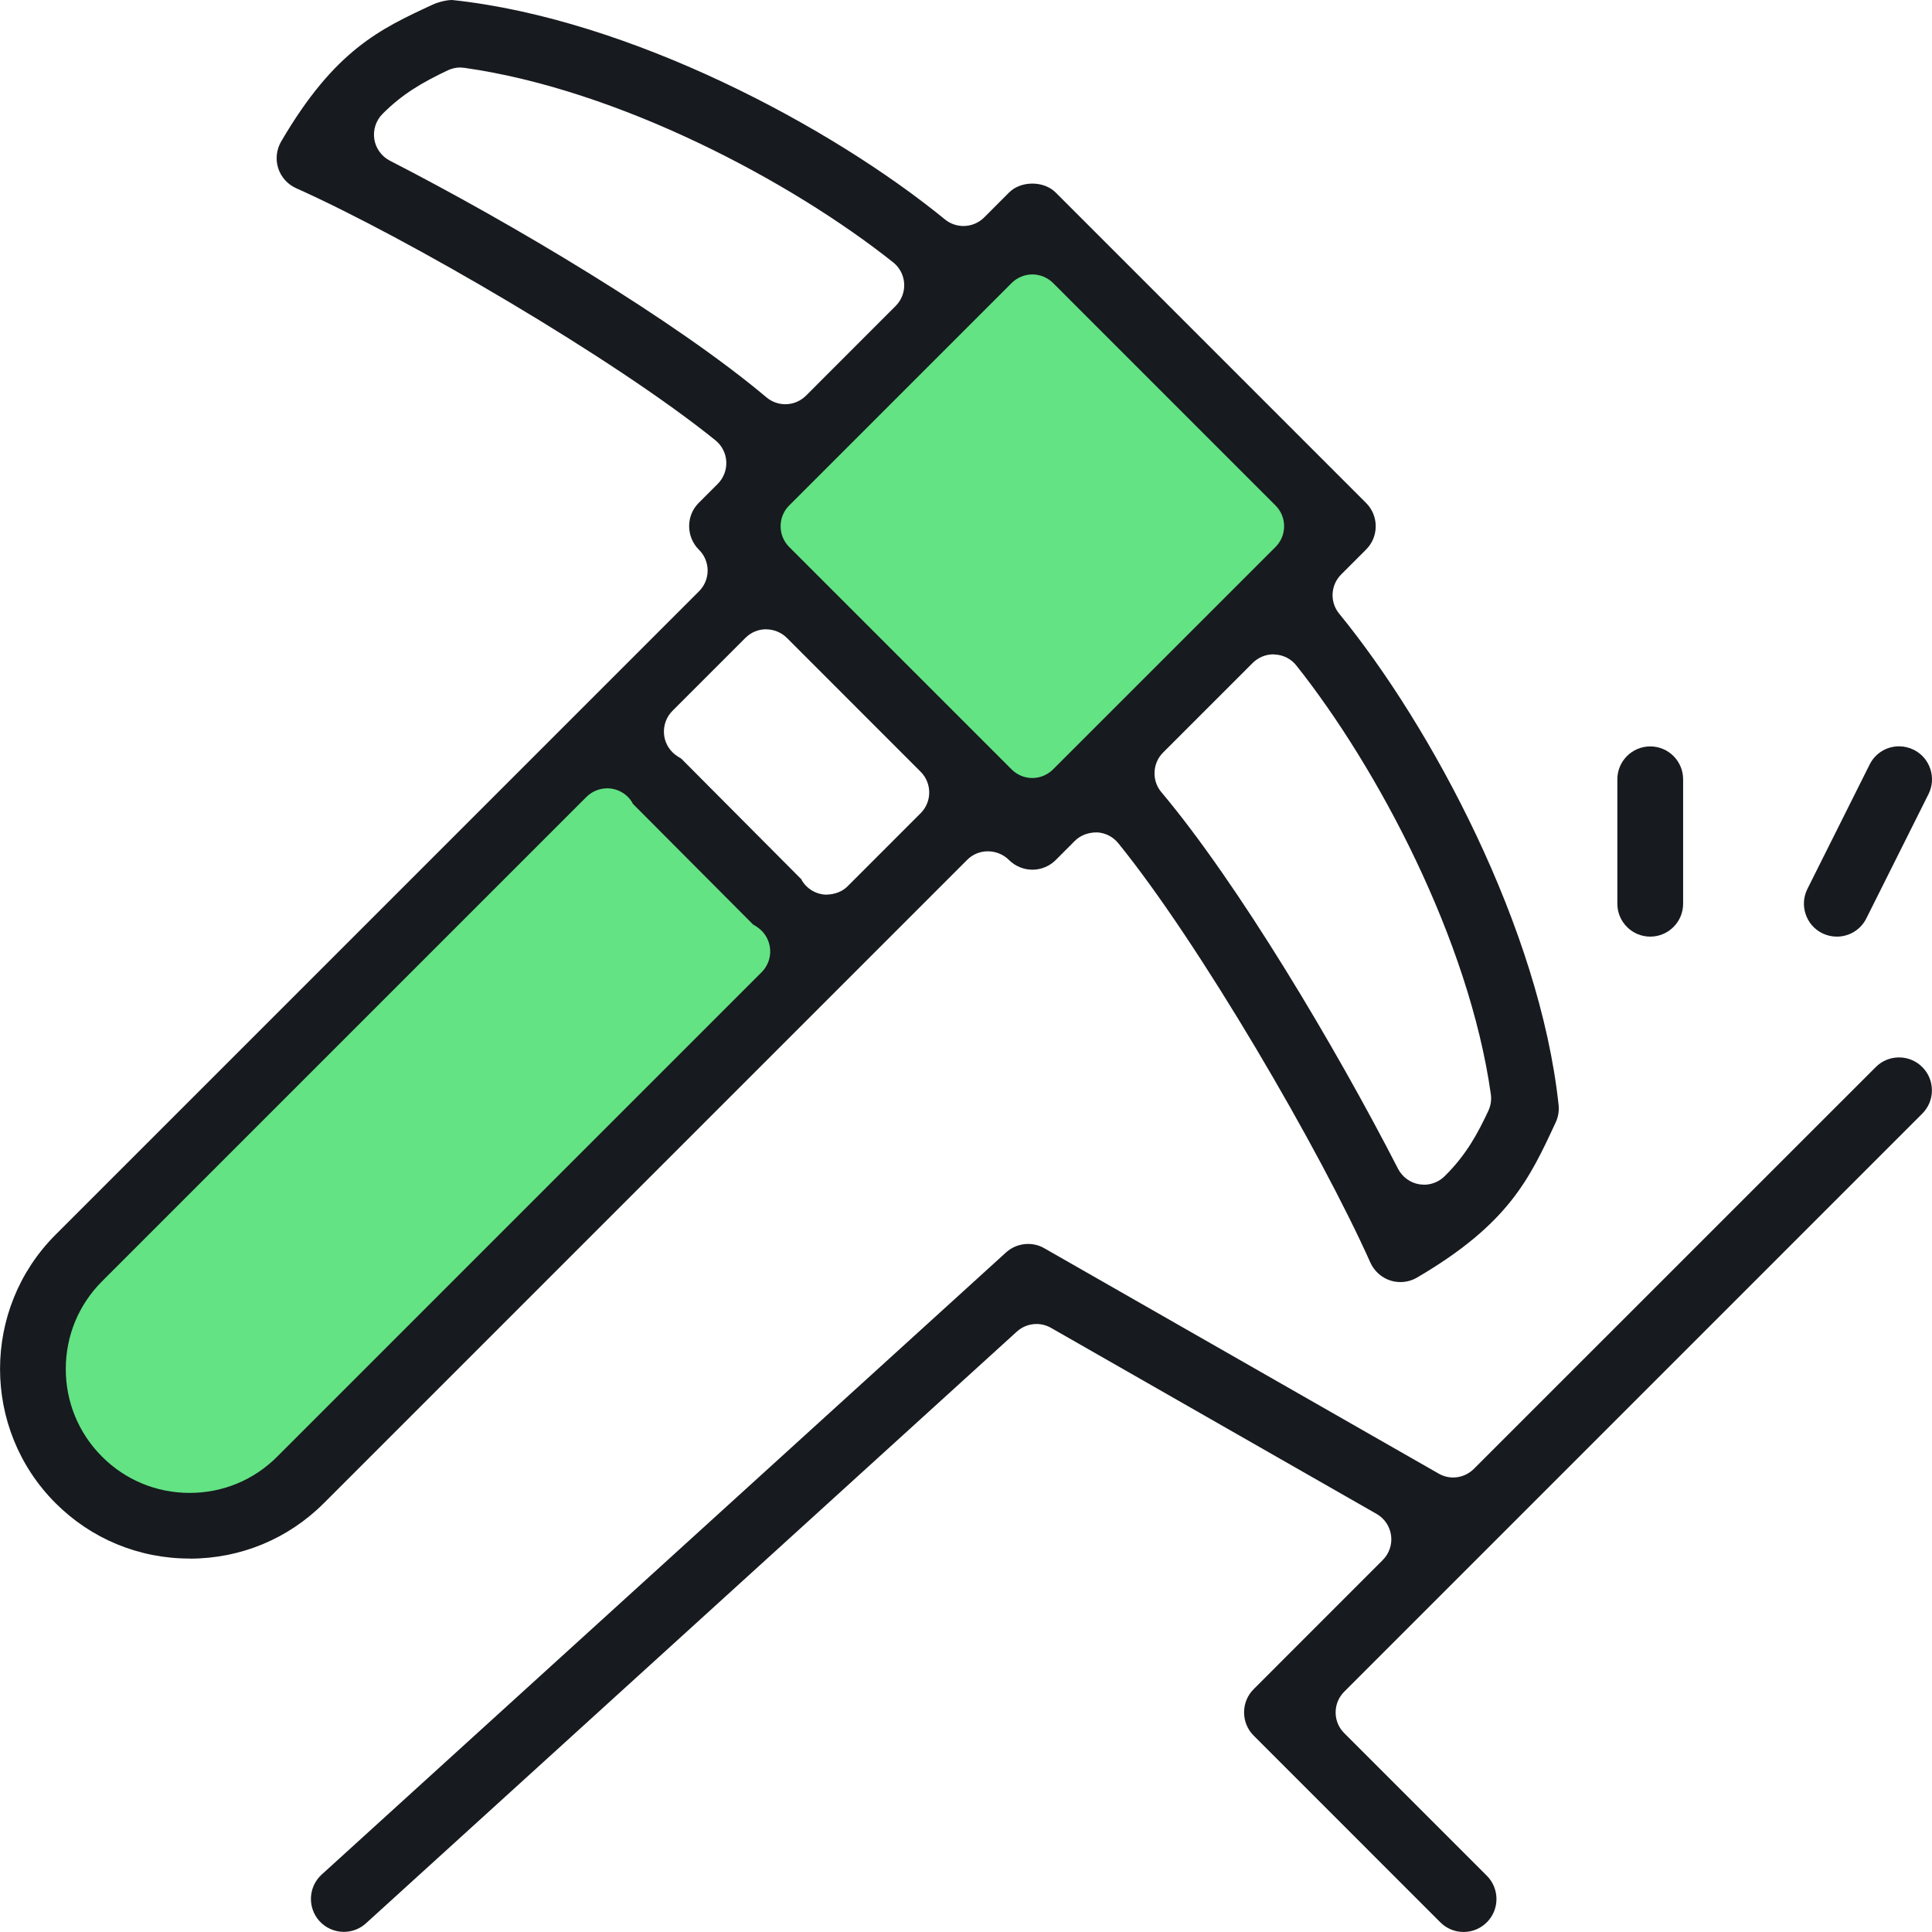
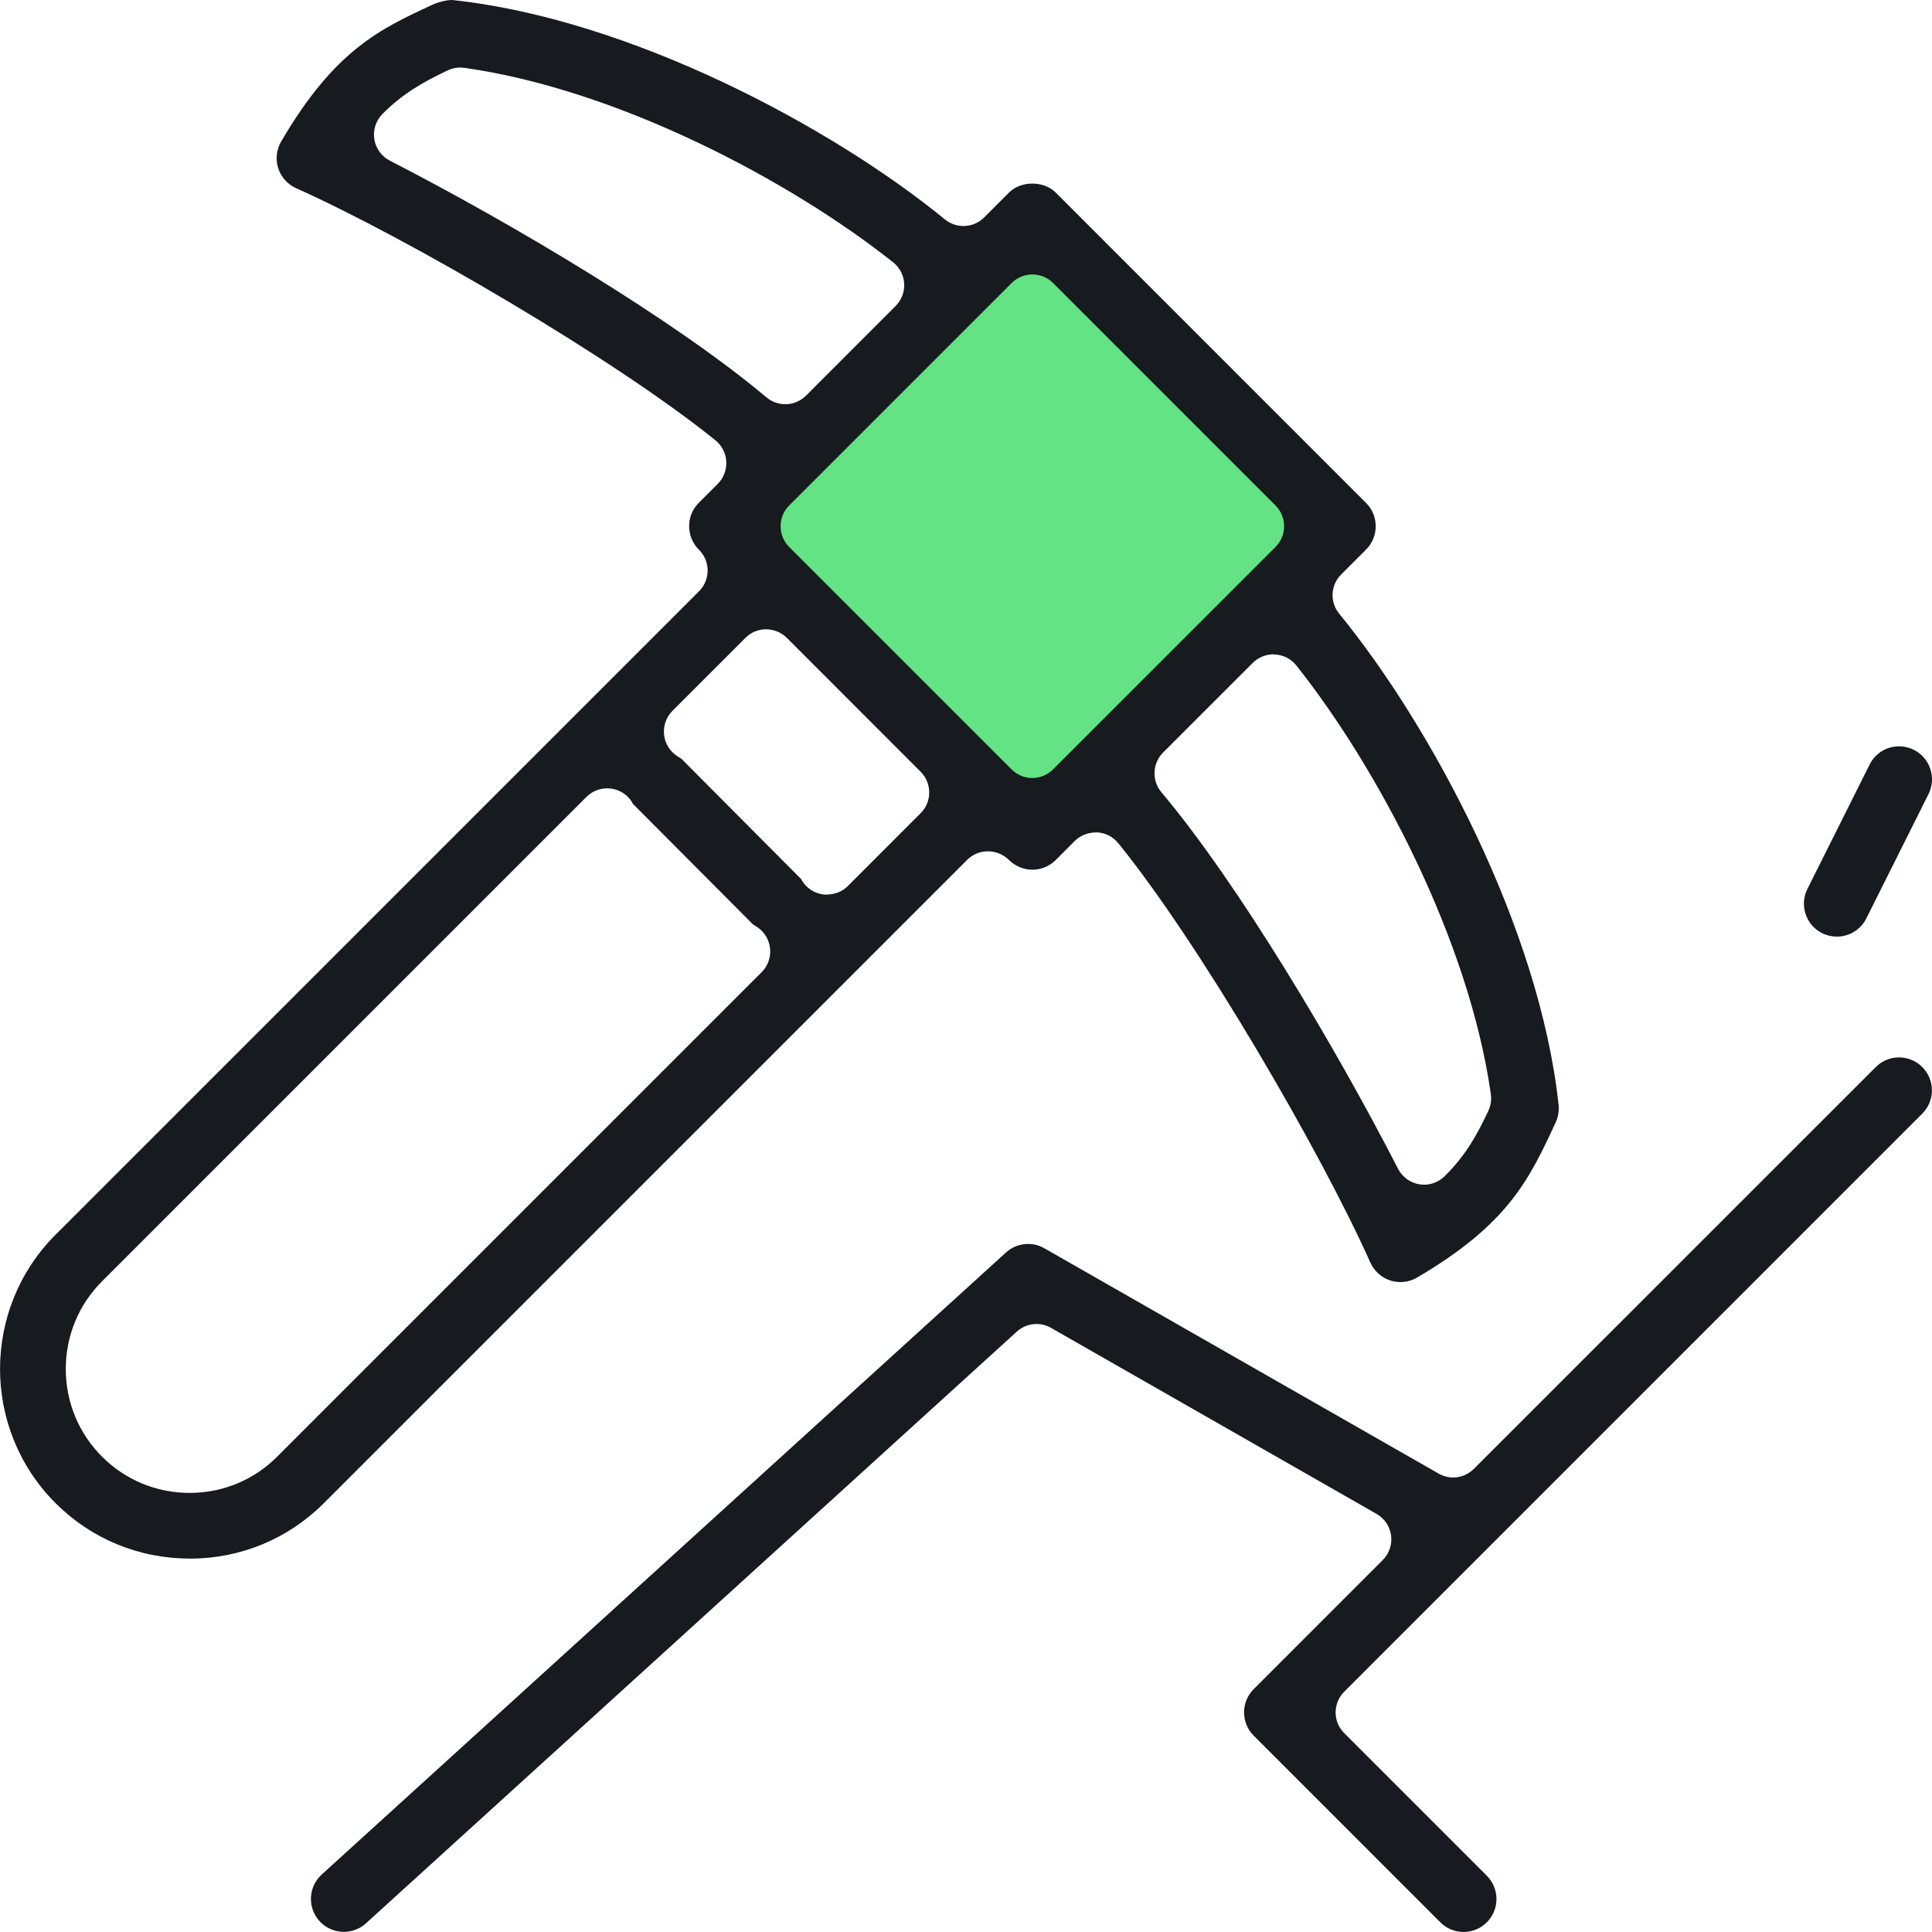
<svg xmlns="http://www.w3.org/2000/svg" id="b" viewBox="0 0 44 43.999">
  <defs>
    <style>.d{fill:#63e384;}.e{fill:#171a1e;}</style>
  </defs>
  <g id="c">
-     <polygon class="d" points="13.715 17.169 .807 30.076 1.758 33.699 5.461 34.785 18.601 21.645 13.715 17.169" />
    <rect class="d" x="18.529" y="7.108" width="9.937" height="9.937" transform="translate(15.421 -13.078) rotate(45)" />
    <path class="e" d="M4.319,35.495c-1.156,0-2.241-.448-3.055-1.263-1.684-1.684-1.684-4.426,0-6.111l14.656-14.655c.126-.126.196-.295.196-.474,0-.177-.073-.35-.199-.473-.294-.294-.297-.773-.005-1.065l.434-.434c.134-.134.204-.319.195-.508-.01-.189-.1-.365-.247-.484-2.296-1.855-7.019-4.61-9.55-5.742-.194-.087-.343-.253-.408-.455-.065-.202-.04-.425.068-.61C7.621,1.141,8.653.662,9.848.108c.136-.063.324-.108.449-.108,4.05.43,8.649,2.891,11.223,4.997.118.097.268.15.422.15.178,0,.346-.07.472-.195l.567-.568c.129-.129.322-.203.53-.203s.401.074.531.203l7.07,7.071c.141.141.219.33.219.53,0,.201-.078.389-.219.53l-.568.568c-.243.244-.262.629-.044.894,2.105,2.575,4.567,7.175,4.996,11.188.014.135-.008.271-.065.394-.6,1.293-1.073,2.314-3.158,3.536-.115.068-.247.103-.379.103-.079,0-.155-.012-.226-.034-.205-.066-.371-.215-.459-.41-1.141-2.553-3.898-7.281-5.742-9.552-.12-.146-.296-.236-.483-.245-.212,0-.381.071-.505.193l-.437.438c-.139.139-.333.219-.53.219s-.391-.08-.531-.219c-.125-.127-.302-.2-.483-.2-.178,0-.344.068-.468.191l-14.655,14.655c-.814.814-1.899,1.263-3.055,1.263ZM13.827,17.954c-.176,0-.348.072-.472.196L2.323,29.182c-.532.532-.825,1.242-.825,1.996s.293,1.463.825,1.995c.531.533,1.24.827,1.996.827s1.464-.294,1.995-.827l11.032-11.032c.134-.134.205-.319.194-.509-.011-.19-.101-.367-.249-.484-.044-.035-.091-.066-.141-.094l-2.742-2.753c.002-.011-.026-.054-.059-.097-.119-.149-.295-.239-.484-.25-.004-.001-.034-.001-.038-.001ZM29.001,14.902c-.175,0-.346.071-.471.195l-2.043,2.043c-.242.242-.26.639-.038.901,1.751,2.082,3.969,5.808,5.39,8.577.096.187.278.32.486.354.011.002.096.009.106.009.175,0,.341-.068.467-.191.506-.498.76-.988.997-1.489.056-.12.076-.251.058-.379-.496-3.517-2.582-7.44-4.429-9.765-.117-.149-.293-.24-.484-.251-.004-.001-.034-.002-.038-.002ZM17.45,14.331c-.178,0-.346.069-.472.195l-1.663,1.663c-.134.134-.204.319-.194.509.01.189.101.366.25.484.045.036.094.067.143.094l2.739,2.752c-.001.012.027.055.06.097.118.148.294.239.484.25.216,0,.386-.07.509-.193l1.662-1.663c.259-.259.259-.682,0-.942l-3.047-3.049c-.125-.124-.297-.195-.471-.195ZM23.511,6.25c-.175,0-.346.071-.471.195l-5.068,5.068c-.258.258-.259.68-.003.94l5.07,5.07c.124.124.296.196.472.196s.347-.072.472-.197l5.067-5.066c.26-.26.26-.683,0-.943l-5.067-5.068c-.125-.124-.297-.195-.472-.195ZM10.483,1.537c-.098,0-.197.023-.286.065-.587.279-1.04.543-1.487.994-.149.15-.218.365-.185.575.034.211.167.393.355.489,2.766,1.419,6.492,3.636,8.575,5.389.12.101.273.157.429.157.177,0,.344-.069.471-.194l2.043-2.044c.134-.134.205-.32.194-.509-.011-.191-.103-.368-.252-.485-2.323-1.846-6.244-3.931-9.764-4.429l-.093-.007Z" />
    <path class="e" d="M33.332,43.999c-.2,0-.388-.078-.53-.22l-4.25-4.251c-.141-.141-.219-.329-.219-.53s.078-.389.22-.53l2.938-2.939c.147-.148.217-.352.19-.559-.029-.21-.149-.388-.331-.492l-7.413-4.236c-.1-.058-.215-.089-.331-.089-.166,0-.326.062-.449.174l-14.822,13.475c-.138.126-.317.195-.504.195-.211,0-.414-.09-.555-.245-.278-.306-.256-.781.05-1.06l15.584-14.167c.138-.126.318-.195.505-.195.13,0,.258.033.37.099l8.979,5.131c.1.058.215.089.331.089.176,0,.347-.072.472-.197l9.152-9.15c.141-.142.33-.22.53-.22s.388.078.53.22c.141.141.219.329.219.53s-.078.388-.219.529l-13.166,13.167c-.126.126-.195.294-.195.472,0,.177.069.345.196.471l3.248,3.248c.292.293.292.768,0,1.06-.142.142-.33.22-.53.22Z" />
    <path class="e" d="M41.832,21.331c-.117,0-.23-.027-.336-.079-.177-.09-.311-.243-.374-.434-.064-.19-.049-.393.04-.572l1.417-2.833c.128-.257.385-.416.671-.416.116,0,.23.027.337.08.178.09.311.243.374.434.064.19.049.394-.04.573l-1.417,2.833c-.128.255-.385.414-.672.414Z" />
-     <path class="e" d="M37.583,21.331c-.413,0-.749-.336-.749-.749v-2.834c0-.413.336-.749.749-.749s.749.336.749.749v2.834c0,.413-.336.749-.749.749Z" />
  </g>
</svg>